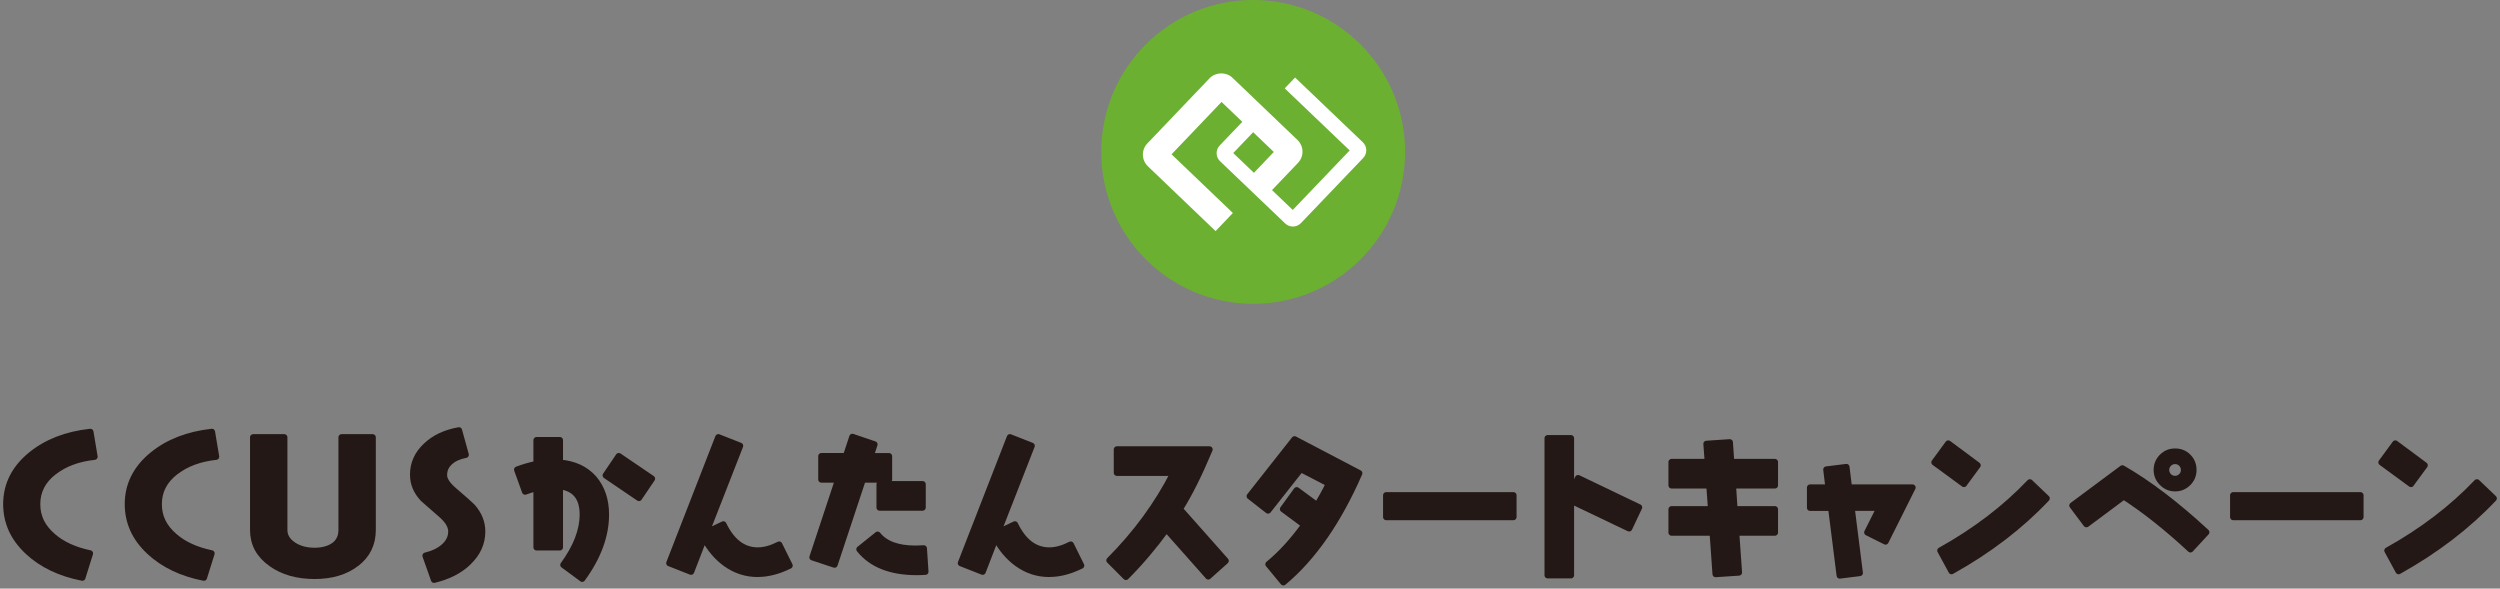
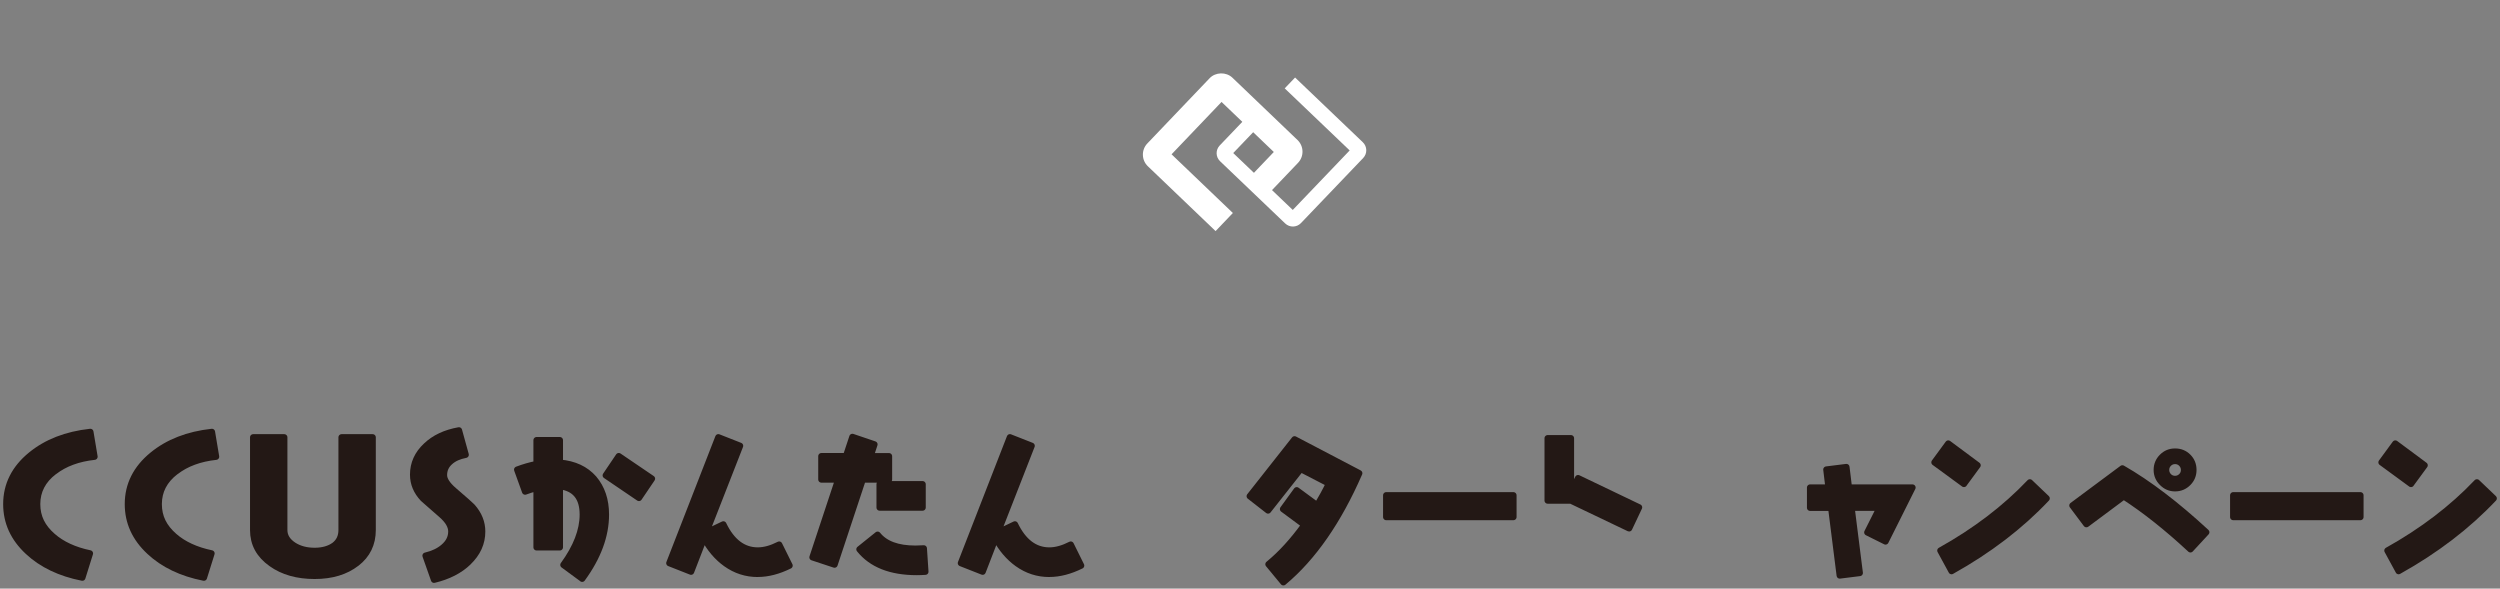
<svg xmlns="http://www.w3.org/2000/svg" width="395" height="93" viewBox="0 0 395 93" fill="none">
  <rect x="0" y="0" width="395" height="93" fill="#808080" stroke="none" />
  <path d="M8.542 74.511C6.759 75.868 5.867 77.593 5.867 79.645C5.867 81.698 6.691 83.307 8.304 84.718C9.781 86.02 11.768 86.934 14.205 87.439L13.007 91.264C9.475 90.568 6.595 89.184 4.431 87.159C2.13 85.025 1 82.529 1 79.645C1 76.598 2.307 74.014 4.873 71.907C7.344 69.882 10.468 68.661 14.273 68.245L14.927 72.159C12.354 72.439 10.23 73.216 8.549 74.518L8.542 74.511Z" fill="#231815" stroke="#231815" stroke-linecap="round" stroke-linejoin="round" />
  <path d="M27.751 74.511C25.968 75.868 25.076 77.593 25.076 79.645C25.076 81.698 25.899 83.307 27.513 84.718C28.99 86.02 30.977 86.934 33.414 87.439L32.216 91.264C28.684 90.568 25.804 89.184 23.64 87.159C21.339 85.025 20.209 82.529 20.209 79.645C20.209 76.598 21.516 74.014 24.082 71.907C26.553 69.882 29.677 68.661 33.482 68.245L34.136 72.159C31.563 72.439 29.439 73.216 27.758 74.518L27.751 74.511Z" fill="#231815" stroke="#231815" stroke-linecap="round" stroke-linejoin="round" />
  <path d="M56.333 88.986C54.617 90.316 52.419 90.984 49.709 90.984C47 90.984 44.7 90.343 42.882 89.041C40.963 87.684 40.003 85.932 40.003 83.743V69.098H44.911V83.743C44.911 84.739 45.428 85.543 46.422 86.184C47.348 86.764 48.444 87.043 49.716 87.043C50.989 87.043 52.051 86.736 52.841 86.157C53.596 85.577 53.971 84.773 53.971 83.743V69.098H58.878V83.743C58.878 85.932 58.021 87.684 56.339 88.986H56.333Z" fill="#231815" stroke="#231815" stroke-linecap="round" stroke-linejoin="round" />
  <path d="M73.997 88.823C72.622 90.152 70.805 91.066 68.579 91.598L67.238 87.8C68.402 87.52 69.362 87.077 70.083 86.443C70.907 85.748 71.315 84.916 71.315 83.975C71.315 83.116 70.798 82.23 69.736 81.309L66.856 78.786C65.795 77.648 65.277 76.4 65.277 74.989C65.277 73.243 65.965 71.716 67.333 70.441C68.64 69.193 70.355 68.389 72.513 68L73.575 71.852C72.547 72.05 71.724 72.405 71.104 72.964C70.451 73.543 70.144 74.239 70.144 75.07C70.144 75.793 70.662 76.598 71.724 77.511C73.473 79.011 74.433 79.871 74.603 80.061C75.665 81.255 76.182 82.557 76.182 83.975C76.182 85.802 75.46 87.411 73.983 88.83L73.997 88.823Z" fill="#231815" stroke="#231815" stroke-linecap="round" stroke-linejoin="round" />
  <path d="M91.987 91.434L89.02 89.252C91.055 86.457 92.083 83.805 92.083 81.302C92.083 78.63 90.885 77.13 88.455 76.809V86.477H84.779V77.102C84.166 77.252 83.581 77.443 82.968 77.668L81.716 74.205C82.771 73.809 83.772 73.516 84.779 73.325V69.548H88.455V73.107C90.735 73.305 92.525 74.136 93.819 75.609C95.091 77.109 95.731 78.998 95.731 81.302C95.731 84.643 94.479 88.025 91.981 91.441L91.987 91.434ZM100.952 78.671L95.711 75.112L97.766 72.071L103.008 75.63L100.952 78.671Z" fill="#231815" stroke="#231815" stroke-linecap="round" stroke-linejoin="round" />
  <path d="M119.726 90.671C117.888 90.671 116.22 90.132 114.702 89.048C113.327 88.066 112.177 86.716 111.244 84.998L109.188 90.323L105.758 88.973L113.497 69.091L116.928 70.441L111.564 84.159L114.287 82.857C115.607 85.605 117.425 86.982 119.726 86.982C120.781 86.982 121.904 86.662 123.109 86.048L124.749 89.362C123.006 90.221 121.346 90.664 119.726 90.664V90.671Z" fill="#231815" stroke="#231815" stroke-linecap="round" stroke-linejoin="round" />
  <path d="M136.314 75.752L131.855 89.204L128.377 88.052L132.447 75.759H129.779V72.077H133.673L134.68 69.036L138.158 70.216L137.546 72.084H140.459V75.766H136.321L136.314 75.752ZM144.863 90.377C140.725 90.377 137.709 89.177 135.796 86.791L138.662 84.486C139.84 85.959 141.821 86.695 144.639 86.695C145.054 86.695 145.496 86.668 145.959 86.648L146.204 90.329C145.741 90.357 145.299 90.377 144.856 90.377H144.863ZM138.982 80.191V76.509H145.769V80.191H138.982Z" fill="#231815" stroke="#231815" stroke-linecap="round" stroke-linejoin="round" />
  <path d="M165.795 90.671C163.957 90.671 162.289 90.132 160.771 89.048C159.396 88.066 158.246 86.716 157.313 84.998L155.258 90.323L151.827 88.973L159.567 69.091L162.997 70.441L157.633 84.159L160.356 82.857C161.677 85.605 163.494 86.982 165.795 86.982C166.85 86.982 167.973 86.662 169.178 86.048L170.818 89.362C169.076 90.221 167.415 90.664 165.795 90.664V90.671Z" fill="#231815" stroke="#231815" stroke-linecap="round" stroke-linejoin="round" />
-   <path d="M190.912 91.066L184.296 83.607C182.308 86.334 180.177 88.857 177.897 91.141L175.297 88.536C179.51 84.316 182.893 79.7 185.439 74.695H176.474V71.013H191.102C189.482 74.893 187.917 78.029 186.399 80.436L193.648 88.611L190.905 91.066H190.912Z" fill="#231815" stroke="#231815" stroke-linecap="round" stroke-linejoin="round" />
  <path d="M202.776 92L200.421 89.15C202.429 87.507 204.314 85.421 206.105 82.939L202.722 80.436L204.879 77.464L208.113 79.843C208.773 78.739 209.413 77.586 209.978 76.407L205.519 74.102L200.353 80.655L197.46 78.398L204.539 69.418L214.756 74.77C211.448 82.352 207.452 88.1 202.776 92Z" fill="#231815" stroke="#231815" stroke-linecap="round" stroke-linejoin="round" />
  <path d="M219.024 81.691V78.255H239.118V81.691H219.024Z" fill="#231815" stroke="#231815" stroke-linecap="round" stroke-linejoin="round" />
-   <path d="M257.395 83.477L248.206 79.086V90.889H244.53V69.241H248.206V77.879L249.336 75.548L258.968 80.164L257.402 83.477H257.395Z" fill="#231815" stroke="#231815" stroke-linecap="round" stroke-linejoin="round" />
-   <path d="M274.303 84.145L274.746 90.452L271.07 90.698L270.607 84.145H264.113V80.464H270.362L270.09 76.686H264.113V73.004H269.845L269.627 70.134L273.303 69.888L273.52 73.004H280.429V76.686H273.793L274.038 80.464H280.429V84.145H274.303Z" fill="#231815" stroke="#231815" stroke-linecap="round" stroke-linejoin="round" />
+   <path d="M257.395 83.477L248.206 79.086H244.53V69.241H248.206V77.879L249.336 75.548L258.968 80.164L257.402 83.477H257.395Z" fill="#231815" stroke="#231815" stroke-linecap="round" stroke-linejoin="round" />
  <path d="M297.902 85.543L295.037 84.118L296.997 80.218H292.538L293.839 90.527L290.68 90.923L289.332 80.225H285.997V77.034H288.91L288.57 74.191L291.728 73.796L292.123 77.034H302.17L297.909 85.55L297.902 85.543Z" fill="#231815" stroke="#231815" stroke-linecap="round" stroke-linejoin="round" />
  <path d="M310.304 76.461L305.648 73.052L307.827 70.08L312.455 73.516L310.298 76.461H310.304ZM308.344 90.227L306.581 86.989C312.095 83.921 316.825 80.314 320.719 76.216L323.367 78.746C319.228 83.136 314.205 86.968 308.344 90.234V90.227Z" fill="#231815" stroke="#231815" stroke-linecap="round" stroke-linejoin="round" />
  <path d="M346.089 86.791C342.393 83.355 338.86 80.559 335.552 78.425L329.651 82.816L327.445 79.871L335.335 74.007C339.453 76.366 343.864 79.727 348.587 84.091L346.089 86.791ZM345.722 76.284C345.157 76.85 344.476 77.143 343.666 77.143C342.856 77.143 342.196 76.85 341.631 76.284C341.066 75.718 340.773 75.057 340.773 74.246C340.773 73.434 341.066 72.746 341.631 72.186C342.196 71.627 342.856 71.355 343.666 71.355C344.476 71.355 345.164 71.627 345.722 72.186C346.287 72.752 346.552 73.441 346.552 74.246C346.552 75.05 346.28 75.718 345.722 76.284ZM344.667 73.243C344.394 72.971 344.054 72.827 343.659 72.827C343.265 72.827 342.924 72.977 342.652 73.243C342.38 73.516 342.237 73.857 342.237 74.252C342.237 74.648 342.386 74.989 342.652 75.261C342.917 75.534 343.265 75.677 343.659 75.677C344.054 75.677 344.394 75.527 344.667 75.261C344.939 74.996 345.082 74.648 345.082 74.252C345.082 73.857 344.932 73.516 344.667 73.243Z" fill="#231815" stroke="#231815" stroke-linecap="round" stroke-linejoin="round" />
  <path d="M352.851 81.691V78.255H372.944V81.691H352.851Z" fill="#231815" stroke="#231815" stroke-linecap="round" stroke-linejoin="round" />
  <path d="M380.938 76.461L376.282 73.052L378.46 70.08L383.089 73.516L380.931 76.461H380.938ZM378.978 90.227L377.215 86.989C382.728 83.921 387.459 80.314 391.353 76.216L394.001 78.746C389.862 83.136 384.838 86.968 378.978 90.234V90.227Z" fill="#231815" stroke="#231815" stroke-linecap="round" stroke-linejoin="round" />
-   <path d="M198 48C211.255 48 222 37.255 222 24C222 10.745 211.255 0 198 0C184.745 0 174 10.745 174 24C174 37.255 184.745 48 198 48Z" fill="#6CB031" />
  <path d="M192.062 36.513L181.362 26.27C180.871 25.801 180.591 25.166 180.576 24.484C180.561 23.802 180.812 23.154 181.283 22.663L191.119 12.359C192.057 11.376 193.739 11.336 194.722 12.278L205.008 22.124C205.499 22.593 205.778 23.227 205.794 23.909C205.809 24.592 205.558 25.238 205.087 25.731L200.597 30.434L197.742 27.701L201.263 24.013L193.004 16.108L185.107 24.381L194.793 33.653L192.063 36.513L192.062 36.513Z" fill="white" />
  <path d="M204.316 35.792C203.867 35.803 203.413 35.642 203.063 35.308L192.769 25.472C192.068 24.802 192.043 23.688 192.712 22.988L197.204 18.291L198.918 19.929L194.851 24.182L204.257 33.171L213.248 23.769L202.984 13.961L204.623 12.248L215.33 22.479C216.031 23.149 216.056 24.263 215.387 24.963L205.548 35.251C205.214 35.601 204.767 35.782 204.317 35.792L204.316 35.792Z" fill="white" />
</svg>